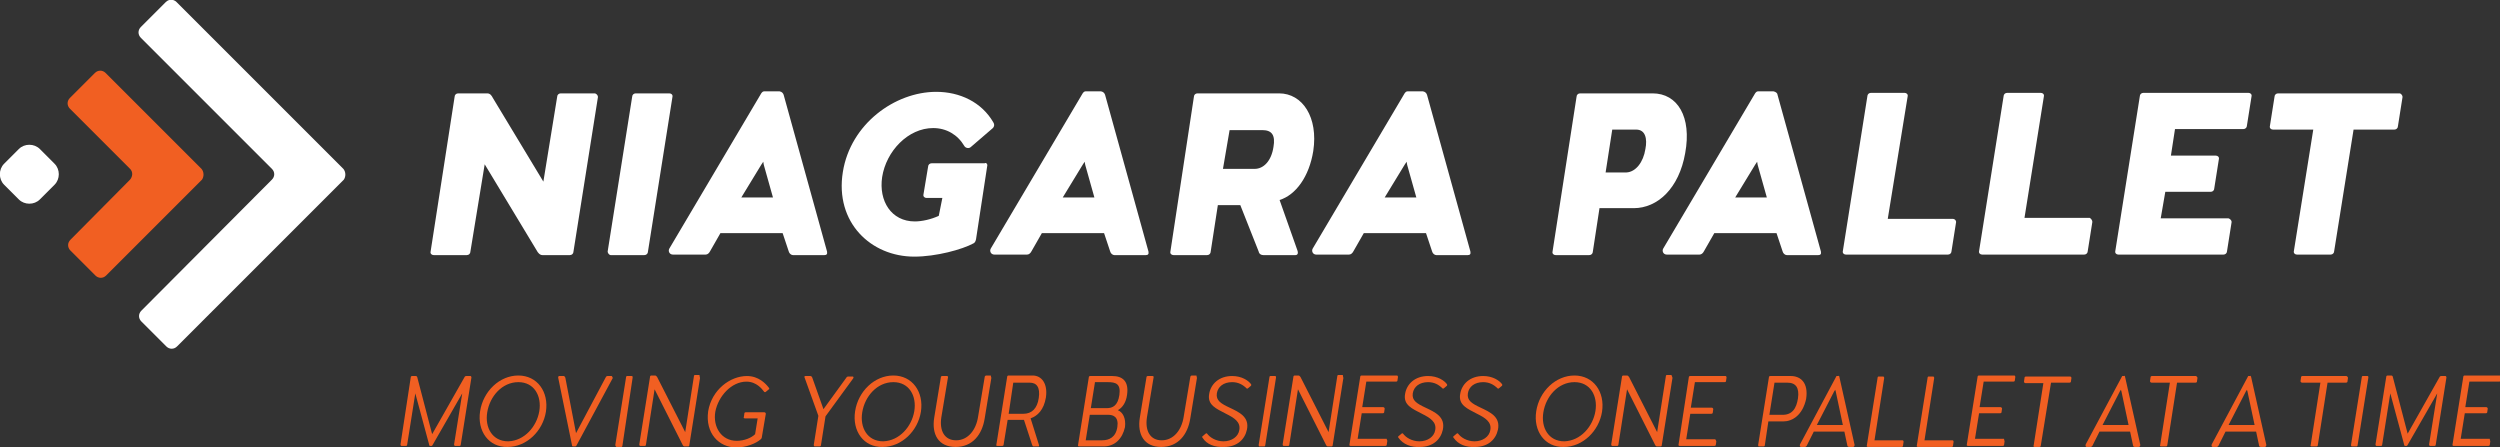
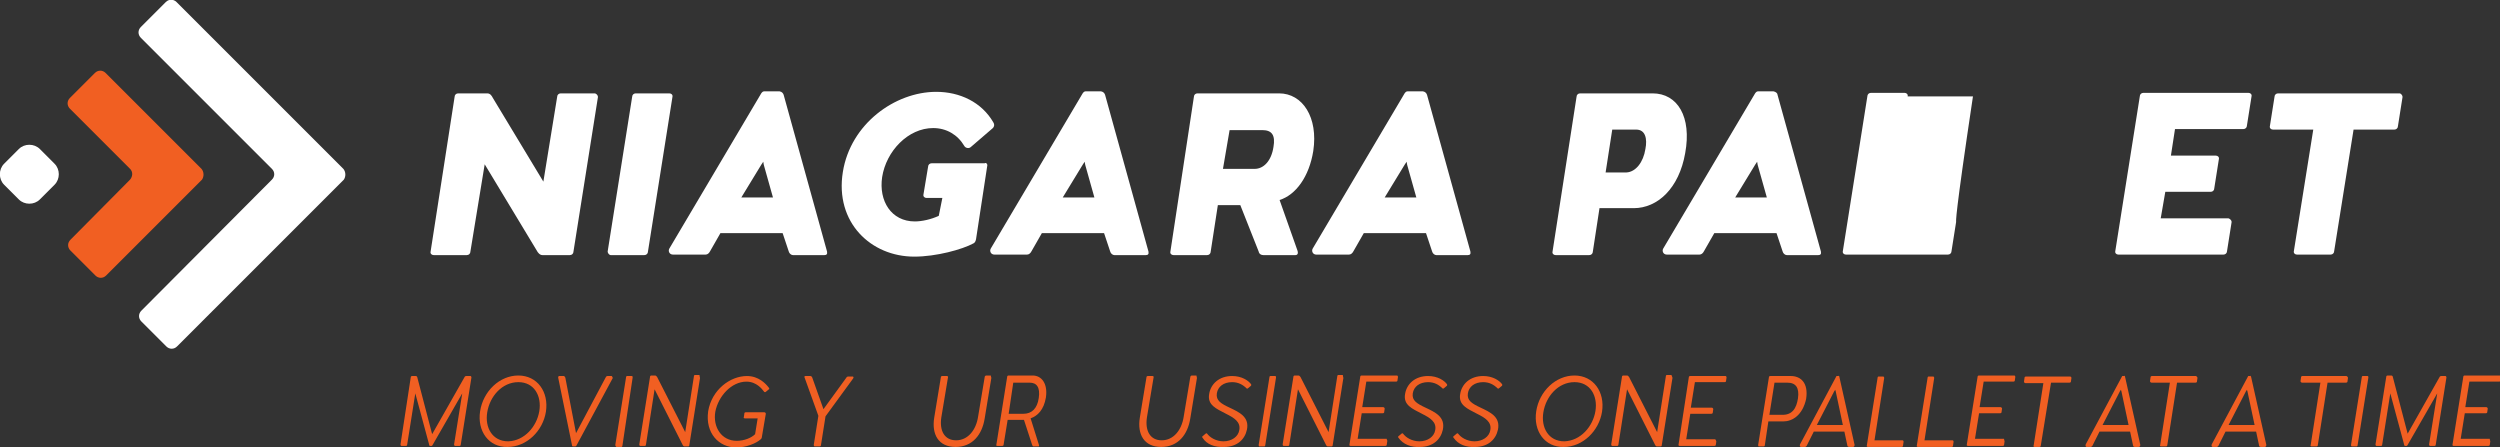
<svg xmlns="http://www.w3.org/2000/svg" version="1.1" id="Layer_1" x="0px" y="0px" viewBox="0 0 490 87.7" style="enable-background:new 0 0 490 87.7;" xml:space="preserve">
  <rect x="0" y="0" width="490" height="87.7" fill="#333333" stroke="none" />
  <style type="text/css">
	.st0{fill:#FFFFFF;}
	.st1{fill:#F15F22;}
</style>
  <g>
    <path class="st0" d="M117.2,19l-4.8,30.3c0,0.4-0.3,0.7-0.7,0.7h-5.4c-0.5,0-0.9-0.5-1.1-0.9L95,32.2l-2.8,17.1   c0,0.4-0.3,0.7-0.7,0.7H85c-0.4,0-0.7-0.3-0.6-0.7L89.1,19c0-0.4,0.3-0.7,0.7-0.7h5.7c0.6,0,0.9,0.5,1.1,0.9l9.9,16.4l2.7-16.6   c0-0.4,0.3-0.7,0.7-0.7h6.6C116.9,18.3,117.2,18.7,117.2,19z" />
    <path class="st0" d="M119.1,49.3l4.8-30.3c0-0.4,0.3-0.7,0.7-0.7h6.6c0.4,0,0.7,0.3,0.6,0.7L127,49.3c0,0.4-0.3,0.7-0.7,0.7h-6.6   C119.4,50,119.1,49.6,119.1,49.3z" />
    <path class="st0" d="M153.6,18.6l8.5,30.7c0.1,0.5-0.1,0.7-0.5,0.7h-6.2c-0.3,0-0.7-0.3-0.8-0.7l-1.2-3.6l-12.2,0l-2,3.5   c-0.2,0.4-0.5,0.7-0.9,0.7h-6.4c-0.7,0-1-0.7-0.7-1.2l18-30.4c0.2-0.3,0.4-0.4,0.6-0.4h3C153.3,18,153.5,18.3,153.6,18.6z    M151.5,38.7l-1.8-6.4l-0.1-0.6l-0.4,0.6l-3.9,6.4L151.5,38.7z" />
    <path class="st0" d="M193.5,32.5l-2.2,14.4c-0.1,0.5-0.3,0.7-0.5,0.8c-2.2,1.2-7.3,2.6-11.6,2.6c-8.5,0-15.6-6.7-14-16.6   c1.5-9.4,10.2-15.7,18.3-15.7c4.6,0,8.9,2,11.2,6c0.3,0.5,0.1,0.9-0.1,1.1l-4.3,3.7c-0.4,0.4-1.1,0.2-1.3-0.2   c-1.3-2.2-3.5-3.5-6.1-3.5c-4.9,0-9.2,4.5-10,9.6c-0.7,4.7,1.8,8.7,6.4,8.7c1.4,0,3.2-0.4,4.7-1.1l0.7-3.5h-3.1   c-0.4,0-0.7-0.3-0.6-0.7l0.9-5.4c0-0.4,0.3-0.7,0.7-0.7h10.4C193.3,31.8,193.6,32.2,193.5,32.5z" />
    <path class="st0" d="M253.9,50h-6.3c-0.4,0-0.8-0.2-0.9-0.7l-3.6-9.1h-4.4l-1.4,9.1c0,0.4-0.3,0.7-0.7,0.7h-6.6   c-0.4,0-0.7-0.3-0.6-0.7L234,19c0-0.4,0.3-0.7,0.7-0.7h16c4.6,0,7.7,4.7,6.7,11.3c-0.8,5-3.4,8.6-6.6,9.6l3.5,9.9   C254.5,49.7,254.3,50,253.9,50z M239.7,33.1h6.2c1.8,0,3.3-1.6,3.7-4.3c0.4-2.3-0.3-3.3-2.2-3.3H241L239.7,33.1z" />
    <path class="st0" d="M320.2,40.8h-6.7l-1.3,8.5c0,0.4-0.3,0.7-0.7,0.7h-6.6c-0.4,0-0.7-0.3-0.6-0.7L309,19c0-0.4,0.3-0.7,0.7-0.7   h14.2c4.9,0,7.7,4.6,6.4,11.7C329.1,36.9,324.9,40.8,320.2,40.8z M322.5,29.2c0.4-2,0-3.8-1.8-3.8H316l-1.3,8.4h4.1   C320.6,33.7,322.1,31.8,322.5,29.2z" />
-     <path class="st0" d="M383.4,43.5l-0.9,5.7c0,0.4-0.3,0.7-0.7,0.7h-20c-0.4,0-0.7-0.3-0.6-0.7l4.8-30.3c0-0.4,0.3-0.7,0.7-0.7h6.6   c0.4,0,0.7,0.3,0.6,0.7L370,42.9h12.8C383.1,42.9,383.4,43.2,383.4,43.5z" />
-     <path class="st0" d="M410.1,43.5l-0.9,5.7c0,0.4-0.3,0.7-0.7,0.7h-20c-0.4,0-0.7-0.3-0.6-0.7l4.8-30.3c0-0.4,0.3-0.7,0.7-0.7h6.6   c0.4,0,0.7,0.3,0.6,0.7l-3.8,23.8h12.8C409.9,42.9,410.1,43.2,410.1,43.5z" />
+     <path class="st0" d="M383.4,43.5l-0.9,5.7c0,0.4-0.3,0.7-0.7,0.7h-20c-0.4,0-0.7-0.3-0.6-0.7l4.8-30.3c0-0.4,0.3-0.7,0.7-0.7h6.6   c0.4,0,0.7,0.3,0.6,0.7h12.8C383.1,42.9,383.4,43.2,383.4,43.5z" />
    <path class="st0" d="M437.4,43.5l-0.9,5.7c0,0.4-0.3,0.7-0.7,0.7h-20.6c-0.4,0-0.7-0.3-0.6-0.7l4.8-30.3c0-0.4,0.3-0.7,0.7-0.7   h20.6c0.4,0,0.7,0.3,0.6,0.7l-0.9,5.7c0,0.4-0.3,0.7-0.7,0.7h-13.4l-0.8,5.2h8.8c0.4,0,0.7,0.3,0.6,0.7l-0.9,5.7   c0,0.4-0.3,0.7-0.7,0.7h-8.9l-0.9,5.2h13.3C437.1,42.9,437.4,43.2,437.4,43.5z" />
    <path class="st0" d="M470.9,19l-0.9,5.7c0,0.4-0.3,0.7-0.7,0.7h-8l-3.8,23.8c0,0.4-0.3,0.7-0.7,0.7h-6.6c-0.4,0-0.7-0.3-0.6-0.7   l3.8-23.8h-7.9c-0.4,0-0.7-0.3-0.6-0.7l0.9-5.7c0-0.4,0.3-0.7,0.7-0.7h23.8C470.6,18.3,470.9,18.7,470.9,19z" />
  </g>
  <path class="st0" d="M216.6,18.6l8.5,30.7c0.1,0.5-0.1,0.7-0.5,0.7h-6.2c-0.3,0-0.7-0.3-0.8-0.7l-1.2-3.6l-12.2,0l-2,3.5  c-0.2,0.4-0.5,0.7-0.9,0.7h-6.4c-0.7,0-1-0.7-0.7-1.2l18-30.4c0.2-0.3,0.4-0.4,0.6-0.4h3C216.3,18,216.5,18.3,216.6,18.6z   M214.5,38.7l-1.8-6.4l-0.1-0.6l-0.4,0.6l-3.9,6.4L214.5,38.7z" />
  <path class="st0" d="M279.7,18.6l8.5,30.7c0.1,0.5-0.1,0.7-0.5,0.7h-6.2c-0.3,0-0.7-0.3-0.8-0.7l-1.2-3.6l-12.2,0l-2,3.5  c-0.2,0.4-0.5,0.7-0.9,0.7H258c-0.7,0-1-0.7-0.7-1.2l18-30.4c0.2-0.3,0.4-0.4,0.6-0.4h3C279.4,18,279.6,18.3,279.7,18.6z   M277.6,38.7l-1.8-6.4l-0.1-0.6l-0.4,0.6l-3.9,6.4L277.6,38.7z" />
  <path class="st0" d="M348.4,18.6l8.5,30.7c0.1,0.5-0.1,0.7-0.5,0.7h-6.2c-0.3,0-0.7-0.3-0.8-0.7l-1.2-3.6l-12.2,0l-2,3.5  c-0.2,0.4-0.5,0.7-0.9,0.7h-6.4c-0.7,0-1-0.7-0.7-1.2l18-30.4c0.2-0.3,0.4-0.4,0.6-0.4h3C348.1,18,348.4,18.3,348.4,18.6z   M346.3,38.7l-1.8-6.4l-0.1-0.6l-0.4,0.6l-3.9,6.4L346.3,38.7z" />
  <path class="st0" d="M3.7,39.1l-2.9-2.9c-1.1-1.1-1.1-3,0-4.1l2.9-2.9c1.1-1.1,3-1.1,4.1,0l2.9,2.9c1.1,1.1,1.1,3,0,4.1l-2.9,2.9  C6.7,40.2,4.8,40.2,3.7,39.1z" />
  <path class="st0" d="M67.3,33.1L34.6,0.4c-0.6-0.6-1.5-0.6-2.1,0l-4.9,4.9c-0.6,0.6-0.6,1.5,0,2.1l25.7,25.7c0.6,0.6,0.6,1.5,0,2.1  L27.7,60.9c-0.6,0.6-0.6,1.5,0,2.1l4.9,4.9c0.6,0.6,1.5,0.6,2.1,0l32.7-32.7C67.8,34.6,67.8,33.7,67.3,33.1z" />
  <path class="st1" d="M39.5,33.1L20.7,14.3c-0.6-0.6-1.5-0.6-2.1,0l-4.9,4.9c-0.6,0.6-0.6,1.5,0,2.1l11.8,11.8c0.6,0.6,0.5,1.5,0,2.1  L13.8,47c-0.6,0.6-0.6,1.5,0,2.1l4.9,4.9c0.6,0.6,1.5,0.6,2.1,0l18.8-18.8C40,34.6,40,33.7,39.5,33.1z" />
  <path class="st1" d="M91,74c0.1-0.2,0.2-0.3,0.4-0.3h0.8c0.1,0,0.2,0.1,0.2,0.3l-2.1,13.2c0,0.1-0.1,0.2-0.2,0.2h-0.9  c-0.1,0-0.2-0.1-0.2-0.3l1.6-10l-5.8,10.1c-0.1,0.2-0.2,0.2-0.2,0.2h-0.3c-0.1,0-0.2-0.1-0.2-0.3l-2.7-10l-1.6,10.1  c0,0.1-0.1,0.2-0.2,0.2h-0.9c-0.1,0-0.2-0.1-0.2-0.3L80.5,74c0-0.2,0.1-0.3,0.3-0.3h0.7c0.2,0,0.3,0.2,0.3,0.3l2.9,11.1L91,74z" />
  <path class="st1" d="M94.1,80.6c0.6-3.9,3.8-7,7.5-7c3.7,0,6,3.2,5.4,7.1c-0.6,3.8-3.8,6.9-7.5,6.9C95.8,87.7,93.5,84.5,94.1,80.6z   M105.7,80.6c0.5-3-1-5.7-4.1-5.7c-3.2,0-5.6,2.8-6.1,5.9c-0.5,3,1,5.7,4.1,5.7C102.8,86.4,105.2,83.6,105.7,80.6z" />
  <path class="st1" d="M120.1,74.1l-7.1,13.2c-0.1,0.2-0.2,0.2-0.3,0.2h-0.4c-0.1,0-0.2-0.1-0.2-0.3L109.4,74c0-0.2,0.1-0.3,0.2-0.3  h0.9c0.1,0,0.2,0.1,0.3,0.3l2.1,10.9l5.8-10.9c0.1-0.2,0.2-0.3,0.4-0.3h0.8C120,73.8,120.1,74,120.1,74.1z" />
  <path class="st1" d="M120.6,87.2l2.1-13.2c0-0.2,0.1-0.3,0.2-0.3h0.9c0.2,0,0.2,0.1,0.2,0.3L122,87.3c0,0.2-0.1,0.3-0.2,0.3h-1  C120.7,87.5,120.6,87.4,120.6,87.2z" />
  <path class="st1" d="M137.2,74.1l-2.1,13.2c0,0.1-0.1,0.2-0.2,0.2h-0.7c-0.2,0-0.3-0.1-0.4-0.3l-5.5-10.9l-1.7,10.9  c0,0.1-0.1,0.2-0.2,0.2h-0.9c-0.1,0-0.2-0.1-0.2-0.3l2.1-13.2c0-0.2,0.1-0.3,0.3-0.3h0.7c0.2,0,0.3,0.2,0.4,0.3l5.5,10.8l1.7-10.9  c0-0.2,0.1-0.3,0.2-0.3h0.9C137.1,73.8,137.2,73.9,137.2,74.1z" />
  <path class="st1" d="M150.1,81.1l-0.8,4.7c0,0.1-0.1,0.2-0.2,0.3c-0.9,0.8-2.8,1.6-4.8,1.6c-3.4,0-6.1-2.8-5.5-7.1  c0.7-4.2,4.3-6.9,7.6-6.9c2.3,0,3.7,1.5,4.3,2.3c0.1,0.1,0.1,0.3,0,0.3l-0.6,0.5c-0.1,0.1-0.3,0.1-0.4-0.1c-0.3-0.4-1.4-1.9-3.4-1.9  c-2.9,0-5.5,2.8-6.1,5.9c-0.5,3,1.2,5.7,4.2,5.7c1.5,0,2.9-0.6,3.6-1.3l0.5-3.1h-2.5c-0.2,0-0.3-0.1-0.2-0.3l0.1-0.7  c0-0.1,0.1-0.2,0.3-0.2h3.6C150,80.8,150.1,81,150.1,81.1z" />
  <path class="st1" d="M167.2,74.2l-5.4,7.4l-0.9,5.7c0,0.1-0.1,0.2-0.3,0.2h-0.9c-0.1,0-0.2-0.1-0.2-0.3l0.9-5.7l-2.7-7.5  c-0.1-0.2,0-0.3,0.2-0.3h0.9c0.2,0,0.3,0.1,0.4,0.3l2.2,6.2l4.5-6.2c0.1-0.2,0.3-0.2,0.4-0.2h0.9C167.2,73.8,167.4,74,167.2,74.2z" />
-   <path class="st1" d="M167.6,80.6c0.6-3.9,3.8-7,7.5-7c3.7,0,6,3.2,5.4,7.1c-0.6,3.8-3.8,6.9-7.5,6.9C169.3,87.7,167,84.5,167.6,80.6  z M179.2,80.6c0.5-3-1-5.7-4.1-5.7c-3.2,0-5.6,2.8-6.1,5.9c-0.5,3,1,5.7,4.1,5.7C176.3,86.4,178.7,83.6,179.2,80.6z" />
  <path class="st1" d="M194.3,74.1L193,82c-0.5,3.2-2.4,5.6-5.7,5.6c-3.4,0-4.7-2.5-4.2-5.7l1.3-7.9c0-0.2,0.1-0.3,0.3-0.3h0.9  c0.1,0,0.3,0.1,0.2,0.3l-1.3,7.8c-0.4,2.6,0.6,4.5,2.9,4.5c2.3,0,3.9-2,4.3-4.6l1.3-7.8c0-0.1,0.1-0.3,0.3-0.3h0.9  C194.2,73.8,194.3,73.9,194.3,74.1z" />
  <path class="st1" d="M203.5,87.5h-0.9c-0.2,0-0.2-0.1-0.3-0.3l-1.6-4.9h-3.2l-0.8,4.9c0,0.1-0.1,0.2-0.3,0.2h-0.9  c-0.2,0-0.3-0.1-0.2-0.3l2.1-13.2c0-0.2,0.1-0.3,0.3-0.3h4.7c1.7,0,3,1.5,2.6,4.3c-0.4,2.4-1.6,3.6-3,4.1l1.6,5.1  C203.7,87.4,203.7,87.5,203.5,87.5z M197.7,81.1h2.9c1.6,0,2.7-1,3-3.1c0.3-2.1-0.4-3-1.8-3h-3.2L197.7,81.1z" />
-   <path class="st1" d="M216.3,87.5h-4.8c-0.1,0-0.3-0.1-0.2-0.3l2.1-13.2c0-0.2,0.1-0.3,0.3-0.3h4.3c2,0,3.3,1,2.9,3.7  c-0.2,1.5-0.9,2.5-1.8,3c1,0.4,1.6,1.6,1.4,3.3C220,86,218.5,87.5,216.3,87.5z M216,86.3c1.4,0,2.7-0.6,3-2.6c0.3-2-0.8-2.4-1.8-2.4  h-3.6l-0.8,5H216z M214.6,75l-0.8,5h3.1c1.2,0,2.2-0.5,2.5-2.6c0.3-2.2-0.7-2.5-2.3-2.5H214.6z" />
  <path class="st1" d="M234.6,74.1l-1.3,7.9c-0.5,3.2-2.4,5.6-5.7,5.6c-3.4,0-4.7-2.5-4.2-5.7l1.3-7.9c0-0.2,0.1-0.3,0.3-0.3h0.9  c0.1,0,0.3,0.1,0.2,0.3l-1.3,7.8c-0.4,2.6,0.6,4.5,2.9,4.5c2.3,0,3.9-2,4.3-4.6l1.3-7.8c0-0.1,0.1-0.3,0.3-0.3h0.9  C234.5,73.8,234.6,73.9,234.6,74.1z" />
  <path class="st1" d="M235.7,85.8c-0.1-0.1-0.1-0.2,0-0.3l0.6-0.5c0.1-0.1,0.2-0.1,0.3,0c0.5,0.7,1.7,1.5,3.2,1.5  c1.6,0,2.9-0.9,3.1-2.2c0.3-1.6-1-2.4-2.6-3.2c-1.9-1-3.7-1.7-3.3-3.9c0.3-1.9,1.9-3.5,4.5-3.5c1.9,0,3.2,0.9,3.7,1.6  c0.1,0.1,0,0.3,0,0.3l-0.6,0.5c-0.1,0.1-0.2,0.1-0.3,0c-0.7-0.7-1.6-1.2-2.8-1.2c-1.7,0-2.8,0.9-3,2.2c-0.2,1.4,0.8,2,2.5,2.8  c1.9,0.9,3.9,1.8,3.4,4.3c-0.4,1.9-1.9,3.4-4.5,3.4C238.1,87.7,236.5,87.1,235.7,85.8z" />
  <path class="st1" d="M246.7,87.2l2.1-13.2c0-0.2,0.1-0.3,0.2-0.3h0.9c0.2,0,0.2,0.1,0.2,0.3l-2.1,13.2c0,0.2-0.1,0.3-0.2,0.3h-1  C246.8,87.5,246.7,87.4,246.7,87.2z" />
  <path class="st1" d="M263.3,74.1l-2.1,13.2c0,0.1-0.1,0.2-0.2,0.2h-0.7c-0.2,0-0.3-0.1-0.4-0.3l-5.5-10.9l-1.7,10.9  c0,0.1-0.1,0.2-0.2,0.2h-0.9c-0.1,0-0.2-0.1-0.2-0.3l2.1-13.2c0-0.2,0.1-0.3,0.3-0.3h0.7c0.2,0,0.3,0.2,0.4,0.3l5.5,10.8l1.7-10.9  c0-0.2,0.1-0.3,0.2-0.3h0.9C263.2,73.8,263.3,73.9,263.3,74.1z" />
  <path class="st1" d="M271.9,86.5l-0.1,0.7c0,0.1-0.1,0.2-0.3,0.2h-6.8c-0.1,0-0.3-0.1-0.2-0.3l2.1-13.2c0-0.2,0.1-0.3,0.3-0.3h6.9  c0.1,0,0.2,0.1,0.2,0.3l-0.1,0.7c0,0.1-0.1,0.2-0.3,0.2h-5.8l-0.8,5h4.1c0.1,0,0.3,0.1,0.3,0.3l-0.1,0.7c0,0.1-0.1,0.2-0.3,0.2h-4.1  l-0.8,5h5.7C271.8,86.3,272,86.4,271.9,86.5z" />
  <path class="st1" d="M274.1,85.8c-0.1-0.1-0.1-0.2,0-0.3l0.6-0.5c0.1-0.1,0.2-0.1,0.3,0c0.5,0.7,1.7,1.5,3.2,1.5  c1.6,0,2.9-0.9,3.1-2.2c0.3-1.6-1-2.4-2.6-3.2c-1.9-1-3.7-1.7-3.3-3.9c0.3-1.9,1.9-3.5,4.5-3.5c1.9,0,3.2,0.9,3.7,1.6  c0.1,0.1,0,0.3,0,0.3l-0.6,0.5c-0.1,0.1-0.2,0.1-0.3,0c-0.7-0.7-1.6-1.2-2.8-1.2c-1.7,0-2.8,0.9-3,2.2c-0.2,1.4,0.8,2,2.5,2.8  c1.9,0.9,3.9,1.8,3.4,4.3c-0.4,1.9-1.9,3.4-4.5,3.4C276.6,87.7,275,87.1,274.1,85.8z" />
  <path class="st1" d="M284.9,85.8c-0.1-0.1-0.1-0.2,0-0.3l0.6-0.5c0.1-0.1,0.2-0.1,0.3,0c0.5,0.7,1.7,1.5,3.2,1.5  c1.6,0,2.9-0.9,3.1-2.2c0.3-1.6-1-2.4-2.6-3.2c-1.9-1-3.7-1.7-3.3-3.9c0.3-1.9,1.9-3.5,4.5-3.5c1.9,0,3.2,0.9,3.7,1.6  c0.1,0.1,0,0.3,0,0.3l-0.6,0.5c-0.1,0.1-0.2,0.1-0.3,0c-0.7-0.7-1.6-1.2-2.8-1.2c-1.7,0-2.8,0.9-3,2.2c-0.2,1.4,0.8,2,2.5,2.8  c1.9,0.9,3.9,1.8,3.4,4.3c-0.4,1.9-1.9,3.4-4.5,3.4C287.3,87.7,285.8,87.1,284.9,85.8z" />
  <path class="st1" d="M301.1,80.6c0.6-3.9,3.8-7,7.5-7c3.7,0,6,3.2,5.4,7.1c-0.6,3.8-3.8,6.9-7.5,6.9  C302.8,87.7,300.5,84.5,301.1,80.6z M312.7,80.6c0.5-3-1-5.7-4.1-5.7c-3.2,0-5.6,2.8-6.1,5.9c-0.5,3,1,5.7,4.1,5.7  C309.8,86.4,312.2,83.6,312.7,80.6z" />
  <path class="st1" d="M327.8,74.1l-2.1,13.2c0,0.1-0.1,0.2-0.2,0.2h-0.7c-0.2,0-0.3-0.1-0.4-0.3l-5.5-10.9l-1.7,10.9  c0,0.1-0.1,0.2-0.2,0.2H316c-0.1,0-0.2-0.1-0.2-0.3l2.1-13.2c0-0.2,0.1-0.3,0.3-0.3h0.7c0.2,0,0.3,0.2,0.4,0.3l5.5,10.8l1.7-10.9  c0-0.2,0.1-0.3,0.2-0.3h0.9C327.7,73.8,327.8,73.9,327.8,74.1z" />
  <path class="st1" d="M336.4,86.5l-0.1,0.7c0,0.1-0.1,0.2-0.3,0.2h-6.8c-0.1,0-0.3-0.1-0.2-0.3L331,74c0-0.2,0.1-0.3,0.3-0.3h6.9  c0.1,0,0.2,0.1,0.2,0.3l-0.1,0.7c0,0.1-0.1,0.2-0.3,0.2h-5.8l-0.8,5h4.1c0.1,0,0.3,0.1,0.3,0.3l-0.1,0.7c0,0.1-0.1,0.2-0.3,0.2h-4.1  l-0.8,5h5.7C336.3,86.3,336.4,86.4,336.4,86.5z" />
  <path class="st1" d="M349.5,82.6h-2.9l-0.7,4.7c0,0.1-0.1,0.2-0.2,0.2h-0.9c-0.2,0-0.2-0.1-0.2-0.3l2.1-13.2c0-0.2,0.1-0.3,0.3-0.3  h4c1.9,0,3.5,1.3,3,4.5C353.3,81.4,351.3,82.6,349.5,82.6z M352.4,78.1c0.3-2.1-0.4-3.1-2.1-3.1h-2.5l-1,6.3h2.4  C351.3,81.4,352.1,80,352.4,78.1z" />
  <path class="st1" d="M360.5,73.8l3,13.4c0,0.2-0.1,0.4-0.3,0.4h-0.8c-0.1,0-0.3-0.1-0.3-0.2l-0.6-2.8h-6l-1.4,2.8  c-0.1,0.1-0.2,0.2-0.3,0.2H353c-0.2,0-0.3-0.2-0.2-0.5l7.1-13.3c0-0.1,0.1-0.1,0.1-0.1h0.3C360.4,73.6,360.5,73.7,360.5,73.8z   M361.2,83.3l-1.4-6.6l-0.1-0.3l-0.2,0.3l-3.4,6.6H361.2z" />
  <path class="st1" d="M373.1,86.6l-0.1,0.7c0,0.2-0.1,0.3-0.3,0.3h-6.6c-0.1,0-0.3-0.1-0.2-0.3l2.1-13.2c0-0.2,0.1-0.3,0.2-0.3h0.9  c0.1,0,0.2,0.1,0.2,0.3l-1.9,12.2h5.5C373,86.3,373.1,86.4,373.1,86.6z" />
  <path class="st1" d="M382.9,86.6l-0.1,0.7c0,0.2-0.1,0.3-0.3,0.3h-6.6c-0.1,0-0.3-0.1-0.2-0.3l2.1-13.2c0-0.2,0.1-0.3,0.2-0.3h0.9  c0.1,0,0.2,0.1,0.2,0.3l-1.9,12.2h5.5C382.8,86.3,382.9,86.4,382.9,86.6z" />
  <path class="st1" d="M392.9,86.5l-0.1,0.7c0,0.1-0.1,0.2-0.3,0.2h-6.8c-0.1,0-0.3-0.1-0.2-0.3l2.1-13.2c0-0.2,0.1-0.3,0.3-0.3h6.9  c0.1,0,0.2,0.1,0.2,0.3l-0.1,0.7c0,0.1-0.1,0.2-0.3,0.2h-5.8l-0.8,5h4.1c0.1,0,0.3,0.1,0.3,0.3l-0.1,0.7c0,0.1-0.1,0.2-0.3,0.2h-4.1  l-0.8,5h5.7C392.8,86.3,392.9,86.4,392.9,86.5z" />
  <path class="st1" d="M406,74.1l-0.1,0.7c0,0.1-0.1,0.2-0.3,0.2h-3.6L400,87.3c0,0.2-0.1,0.3-0.3,0.3h-0.9c-0.2,0-0.3-0.1-0.2-0.3  l1.9-12.2H397c-0.1,0-0.3-0.1-0.3-0.3l0.1-0.7c0-0.2,0.1-0.3,0.3-0.3h8.6C405.9,73.8,406,73.9,406,74.1z" />
  <path class="st1" d="M416.5,73.8l3,13.4c0,0.2-0.1,0.4-0.3,0.4h-0.8c-0.1,0-0.3-0.1-0.3-0.2l-0.6-2.8h-6l-1.4,2.8  c-0.1,0.1-0.2,0.2-0.3,0.2H409c-0.2,0-0.3-0.2-0.2-0.5l7.1-13.3c0-0.1,0.1-0.1,0.1-0.1h0.3C416.4,73.6,416.5,73.7,416.5,73.8z   M417.2,83.3l-1.4-6.6l-0.1-0.3l-0.2,0.3l-3.4,6.6H417.2z" />
  <path class="st1" d="M430.7,74.1l-0.1,0.7c0,0.1-0.1,0.2-0.3,0.2h-3.6l-1.9,12.2c0,0.2-0.1,0.3-0.3,0.3h-0.9c-0.2,0-0.3-0.1-0.2-0.3  l1.9-12.2h-3.6c-0.1,0-0.3-0.1-0.3-0.3l0.1-0.7c0-0.2,0.1-0.3,0.3-0.3h8.6C430.6,73.8,430.7,73.9,430.7,74.1z" />
  <path class="st1" d="M441.2,73.8l3,13.4c0,0.2-0.1,0.4-0.3,0.4h-0.8c-0.1,0-0.3-0.1-0.3-0.2l-0.6-2.8h-6l-1.4,2.8  c-0.1,0.1-0.2,0.2-0.3,0.2h-0.8c-0.2,0-0.3-0.2-0.2-0.5l7.1-13.3c0-0.1,0.1-0.1,0.1-0.1h0.3C441.1,73.6,441.1,73.7,441.2,73.8z   M441.9,83.3l-1.4-6.6l-0.1-0.3l-0.2,0.3l-3.4,6.6H441.9z" />
  <path class="st1" d="M460.2,74.1l-0.1,0.7c0,0.1-0.1,0.2-0.3,0.2h-3.6l-1.9,12.2c0,0.2-0.1,0.3-0.3,0.3h-0.9c-0.2,0-0.3-0.1-0.2-0.3  l1.9-12.2h-3.6c-0.1,0-0.3-0.1-0.3-0.3l0.1-0.7c0-0.2,0.1-0.3,0.3-0.3h8.6C460.1,73.8,460.2,73.9,460.2,74.1z" />
  <path class="st1" d="M460.8,87.2l2.1-13.2c0-0.2,0.1-0.3,0.2-0.3h0.9c0.2,0,0.2,0.1,0.2,0.3l-2.1,13.2c0,0.2-0.1,0.3-0.2,0.3h-1  C460.9,87.5,460.8,87.4,460.8,87.2z" />
  <path class="st1" d="M478.1,74c0.1-0.2,0.2-0.3,0.4-0.3h0.8c0.1,0,0.2,0.1,0.2,0.3l-2.1,13.2c0,0.1-0.1,0.2-0.2,0.2h-0.9  c-0.1,0-0.2-0.1-0.2-0.3l1.6-10l-5.8,10.1c-0.1,0.2-0.2,0.2-0.2,0.2h-0.3c-0.1,0-0.2-0.1-0.2-0.3l-2.7-10l-1.6,10.1  c0,0.1-0.1,0.2-0.2,0.2h-0.9c-0.1,0-0.2-0.1-0.2-0.3l2.1-13.2c0-0.2,0.1-0.3,0.3-0.3h0.7c0.2,0,0.3,0.2,0.3,0.3l2.9,11.1L478.1,74z" />
  <path class="st1" d="M488.1,86.5l-0.1,0.7c0,0.1-0.1,0.2-0.3,0.2h-6.8c-0.1,0-0.3-0.1-0.2-0.3l2.1-13.2c0-0.2,0.1-0.3,0.3-0.3h6.9  c0.1,0,0.2,0.1,0.2,0.3l-0.1,0.7c0,0.1-0.1,0.2-0.3,0.2h-5.8l-0.8,5h4.1c0.1,0,0.3,0.1,0.3,0.3l-0.1,0.7c0,0.1-0.1,0.2-0.3,0.2h-4.1  l-0.8,5h5.7C488,86.3,488.1,86.4,488.1,86.5z" />
</svg>